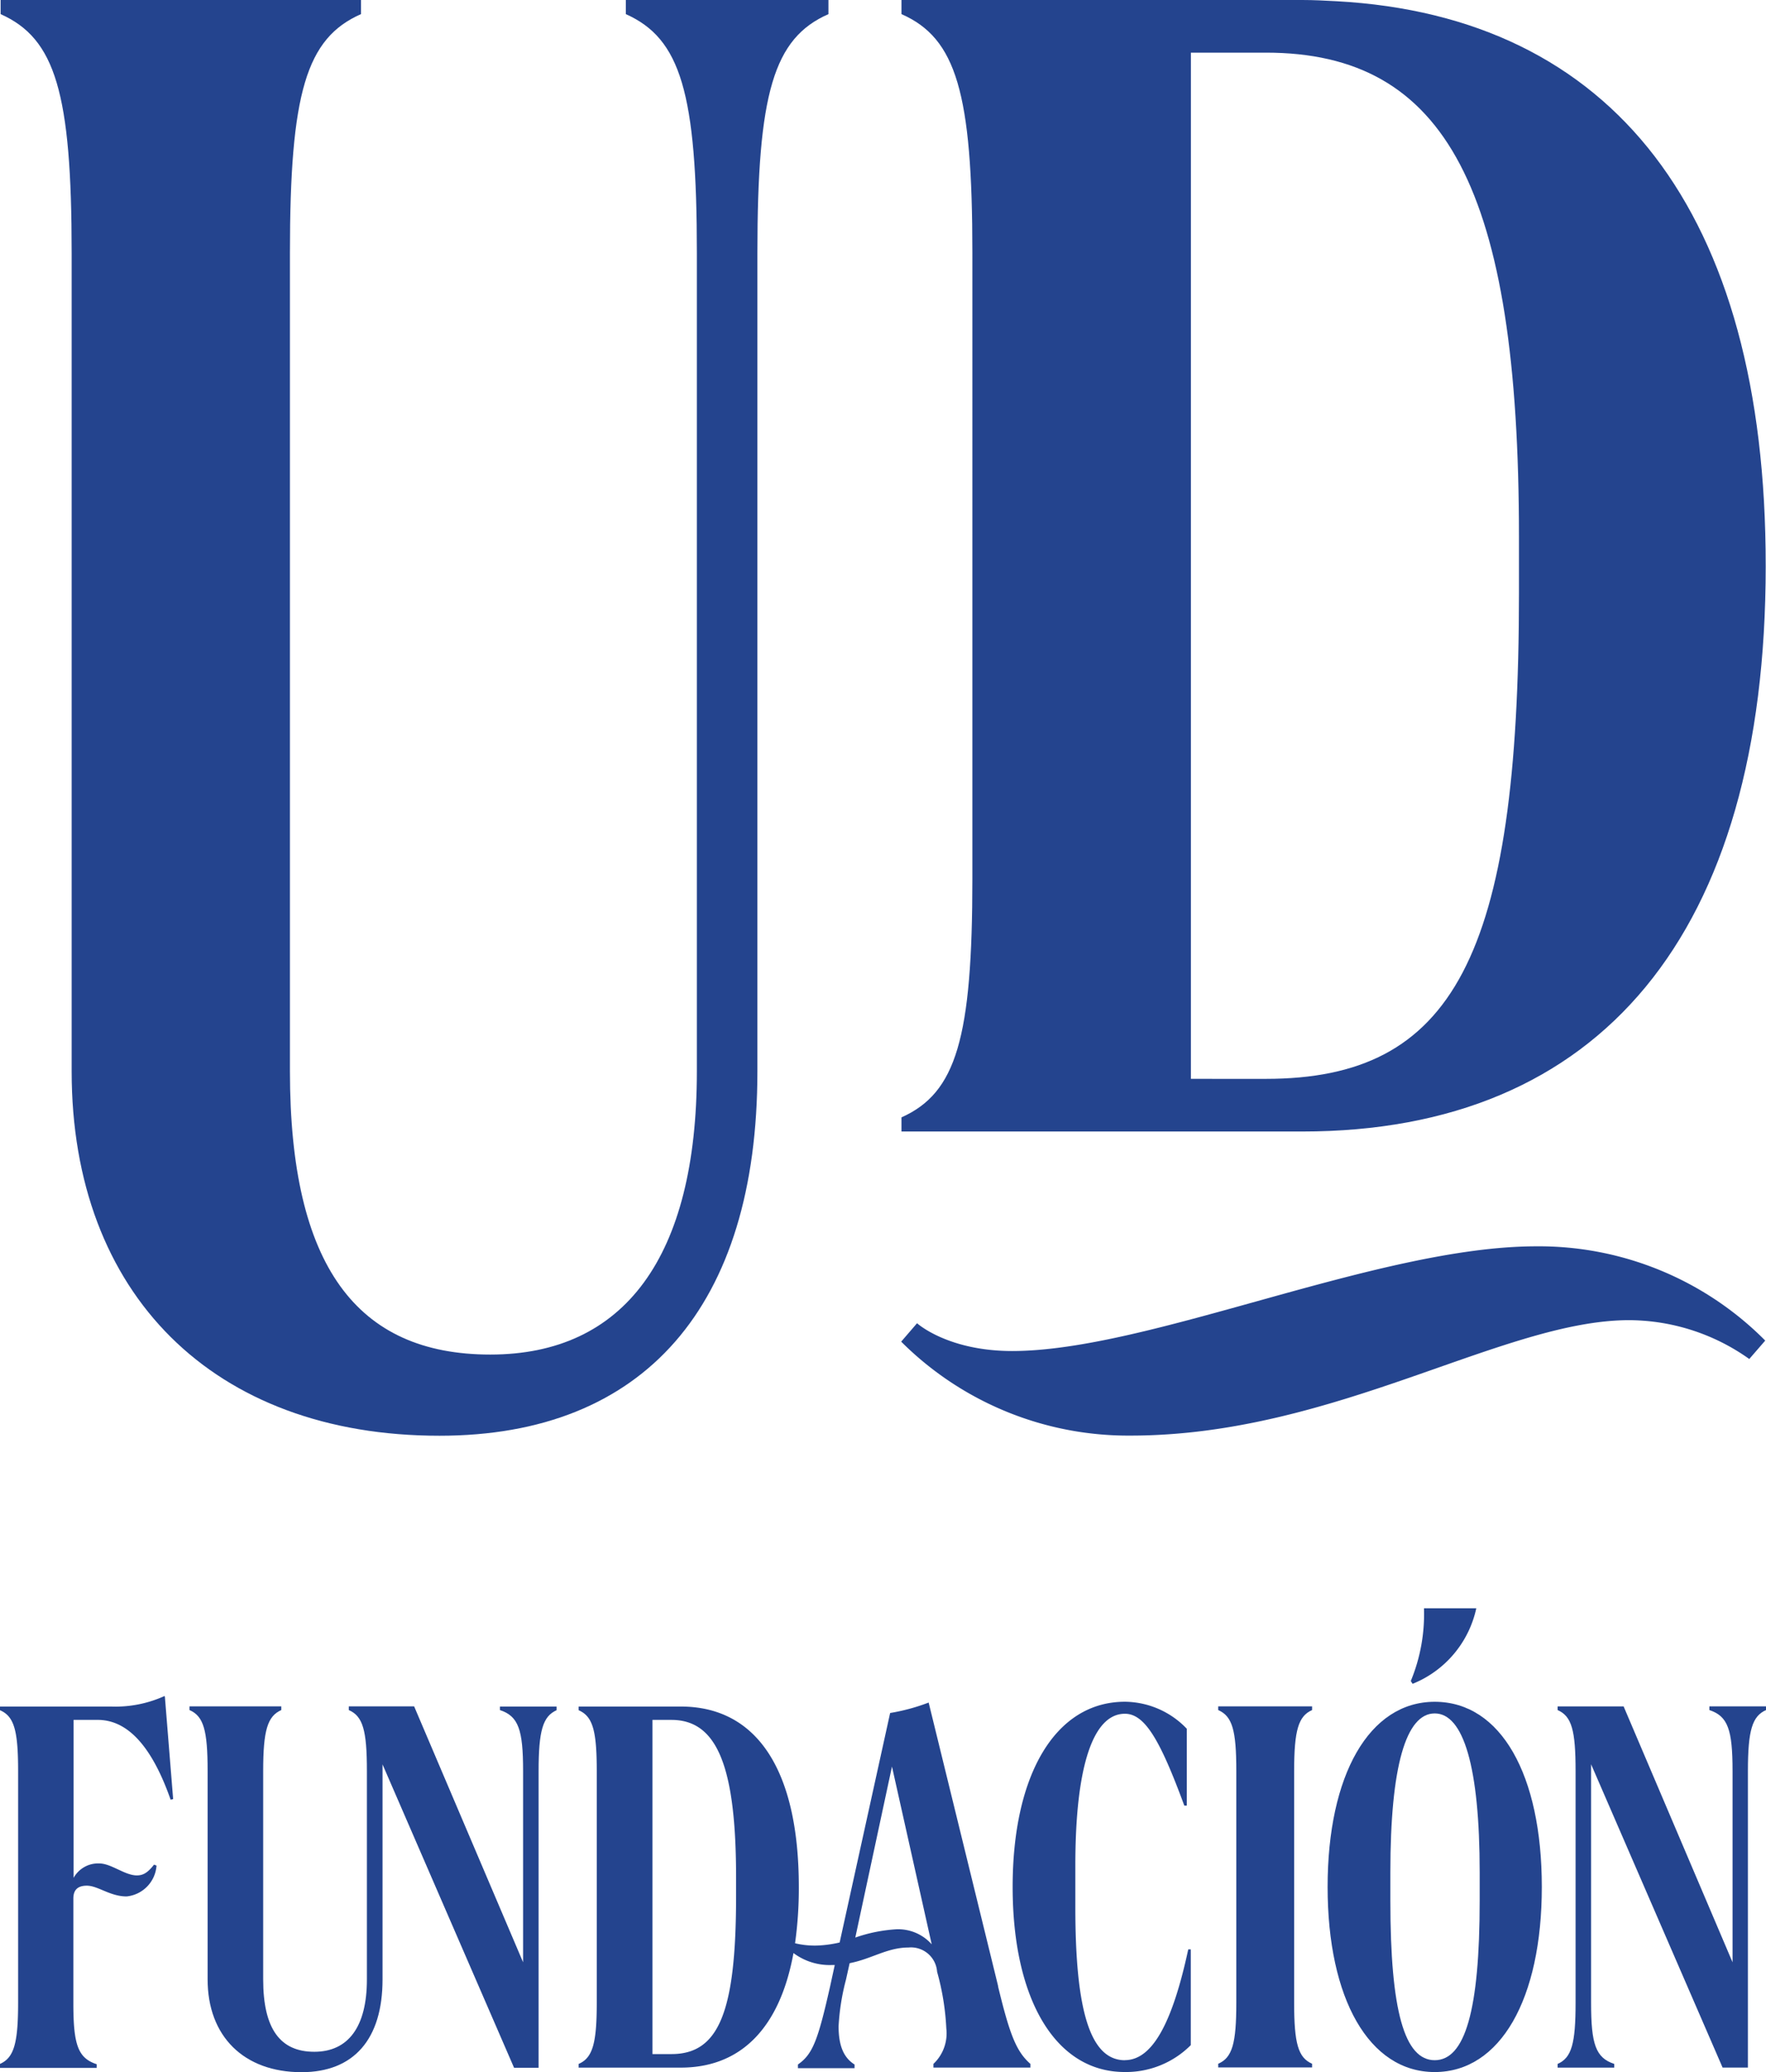
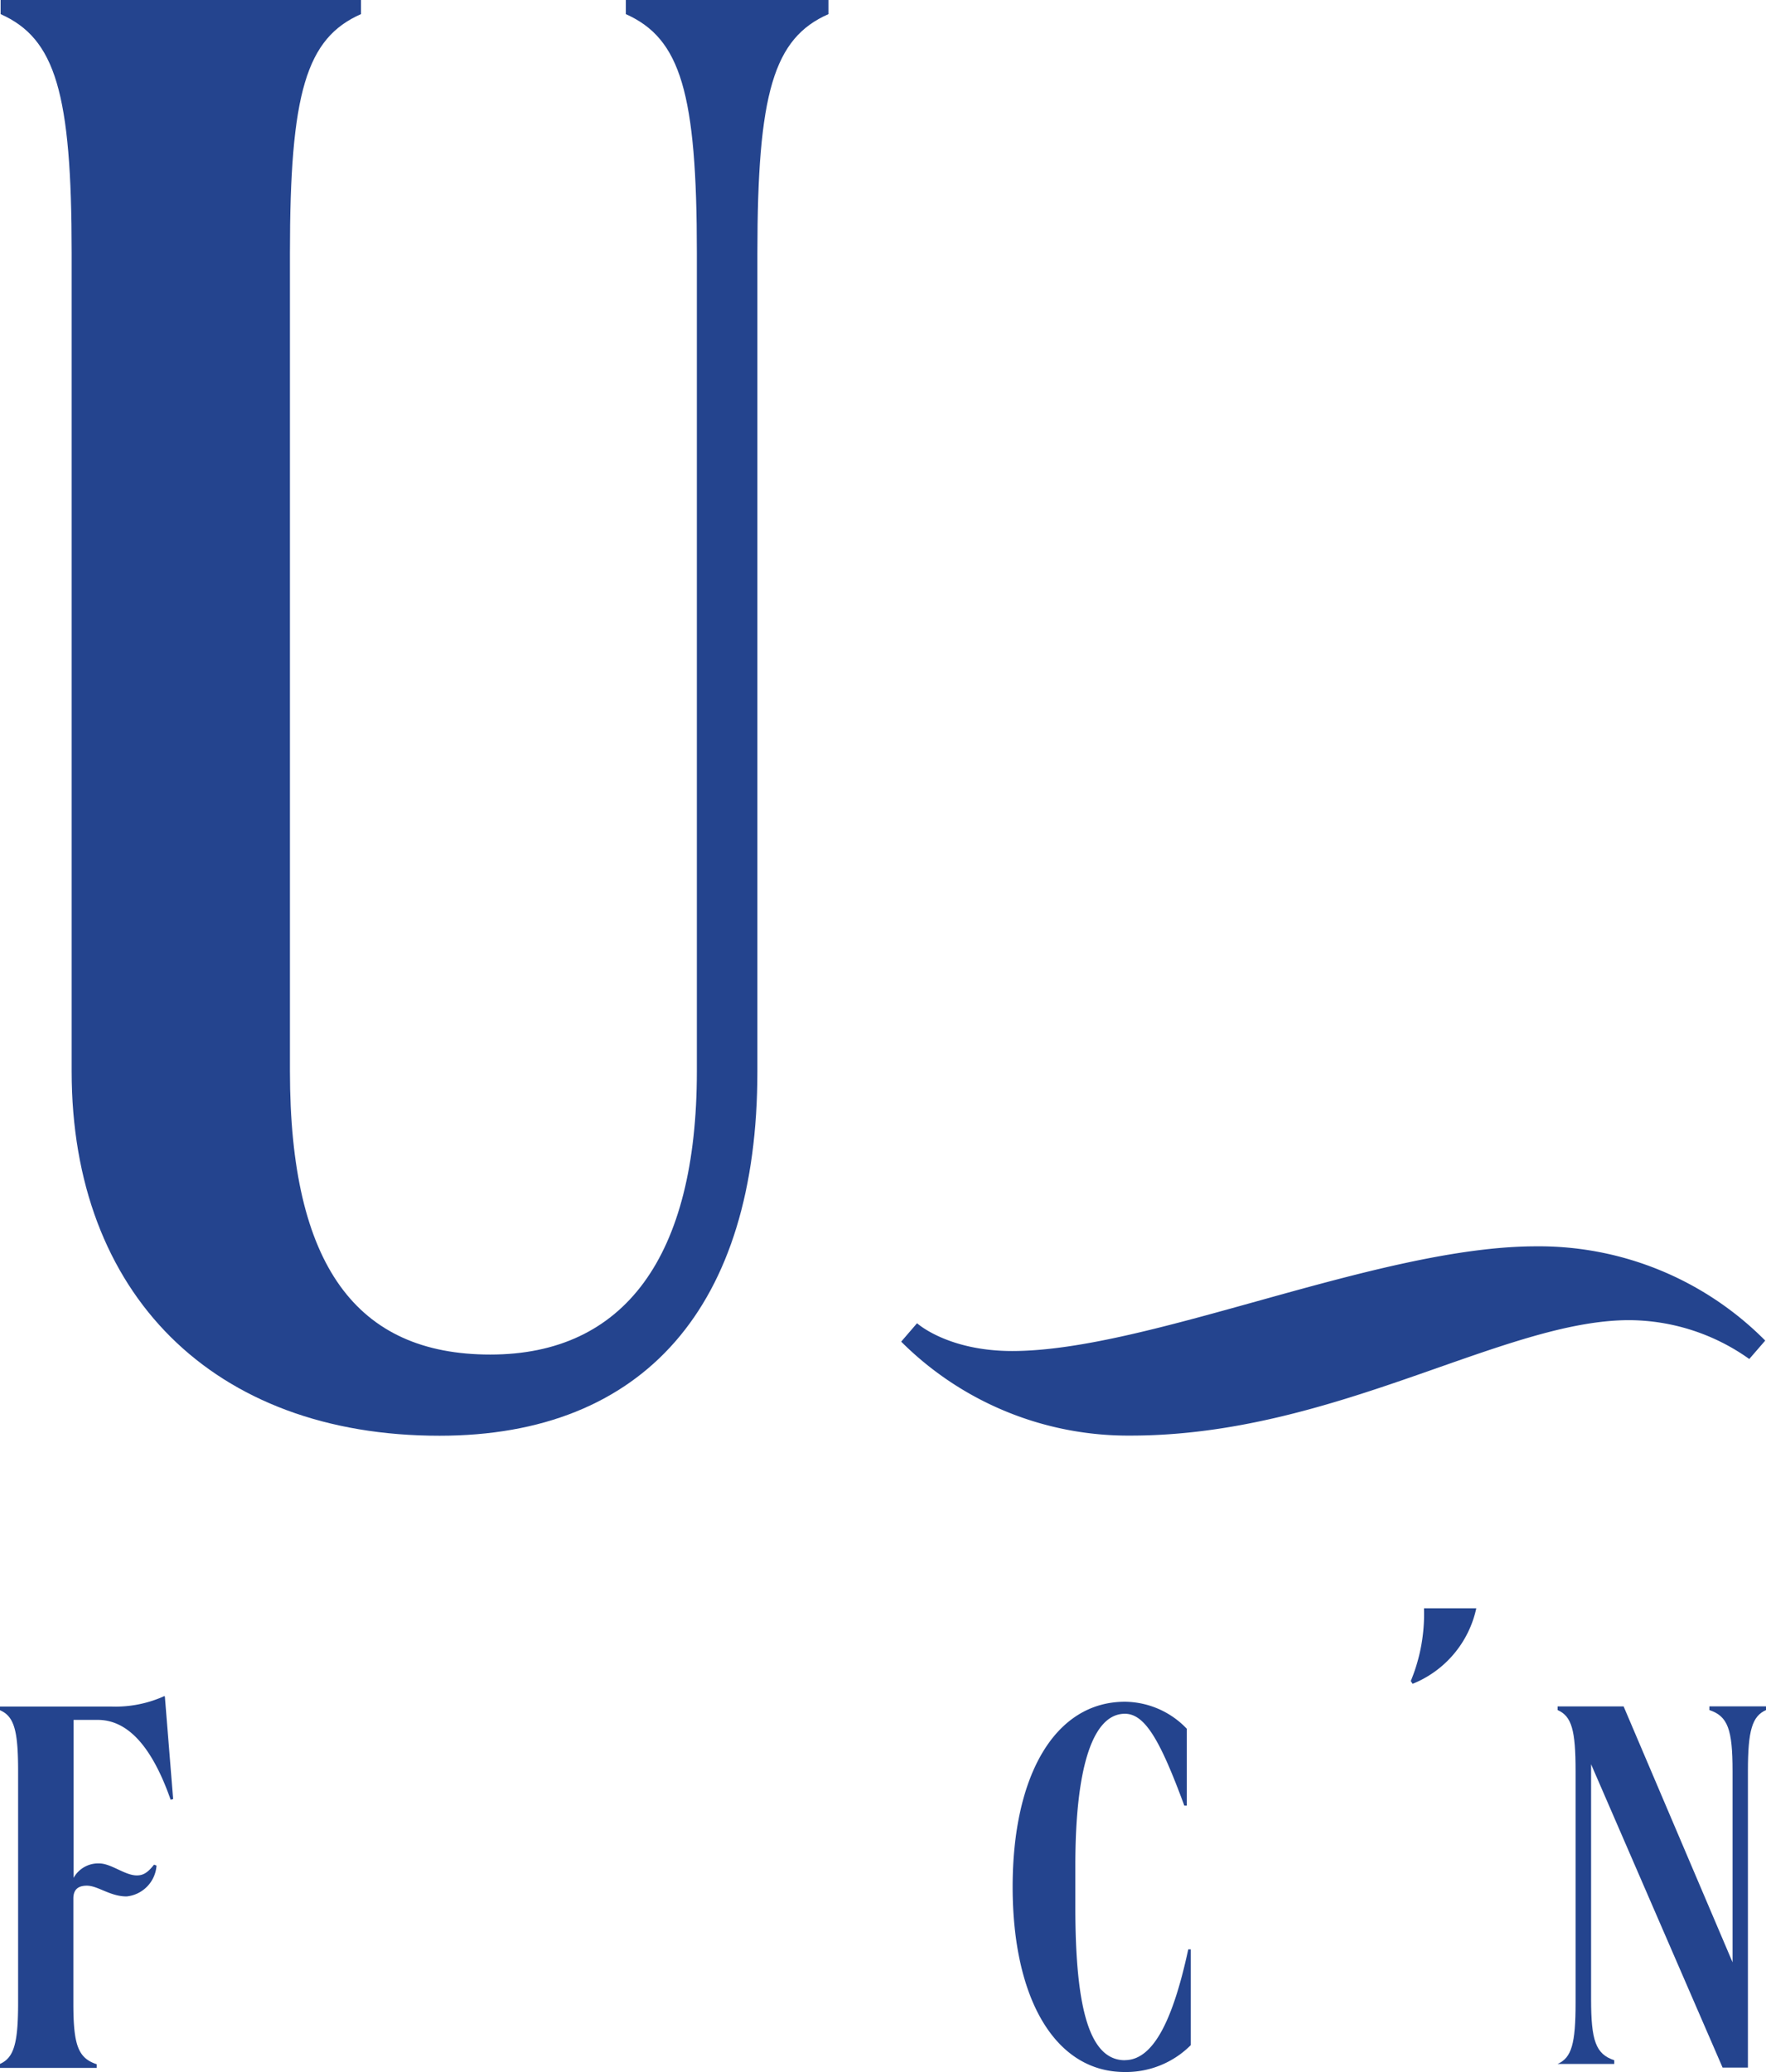
<svg xmlns="http://www.w3.org/2000/svg" id="Capa_1-2" width="140.332" height="164.597" viewBox="0 0 140.332 164.597">
  <path id="Trazado_39" data-name="Trazado 39" d="M13.059,110.492a9.422,9.422,0,0,1-4.255.829H0v.293c1.122.488,1.439,1.6,1.439,4.829v18.424c0,3.231-.341,4.353-1.439,4.841v.317H7.682v-.293c-1.488-.488-1.853-1.549-1.853-4.841v-8.316c0-.707.366-1.024,1.073-1.024.878,0,1.841.854,3.158.854a2.648,2.648,0,0,0,2.378-2.451l-.2-.073c-.512.658-.878.854-1.366.854-.951,0-2.036-.951-2.987-.951a2.226,2.226,0,0,0-2.036,1.146V112.382H7.767c2.256,0,4.231,1.89,5.792,6.34l.2-.049-.658-8.145-.049-.049Z" transform="translate(0 24.231)" fill="#24448e" />
-   <path id="Trazado_40" data-name="Trazado 40" d="M37.017,111.453c1.475.488,1.841,1.561,1.841,4.841v15.193L30.2,111.16H25.007v.293c1.122.488,1.439,1.61,1.439,4.841v16.558c0,3.768-1.488,5.743-4.182,5.743s-4.06-1.8-4.06-5.743V116.293c0-3.231.341-4.353,1.439-4.841v-.293H12.35v.293c1.122.488,1.439,1.61,1.439,4.841v16.558c0,4.5,2.865,7.365,7.462,7.365,4.158,0,6.438-2.622,6.438-7.365V115.769l10.45,24.094H40.09V116.306c0-3.231.341-4.353,1.427-4.841v-.293h-4.5v.293Z" transform="translate(2.709 24.38)" fill="#24448e" />
-   <path id="Trazado_41" data-name="Trazado 41" d="M71.046,133.443,65.523,110.91a15.712,15.712,0,0,1-3.061.829l-4.012,18.229a9.421,9.421,0,0,1-1.8.244,6.683,6.683,0,0,1-1.744-.183,31.308,31.308,0,0,0,.3-4.463c0-9.328-3.353-14.339-9.377-14.339H37.71v.293c1.122.488,1.439,1.61,1.439,4.841v18.424c0,3.231-.341,4.353-1.439,4.829v.293h8.121c4.768,0,7.865-3.146,8.95-9.1a4.8,4.8,0,0,0,3.036.951h.244l-.366,1.683c-.975,4.329-1.39,5.4-2.561,6.219v.293h4.5v-.293c-.854-.536-1.268-1.475-1.268-3.036a18.193,18.193,0,0,1,.585-3.695l.293-1.317c1.756-.341,2.987-1.244,4.67-1.244a2.081,2.081,0,0,1,2.28,1.927,20.189,20.189,0,0,1,.732,4.5,3.335,3.335,0,0,1-1.024,2.817v.293h7.706v-.293c-1.1-.975-1.622-2.231-2.573-6.17ZM50.22,126.261c0,9.218-1.366,12.571-5.133,12.571H43.575V112.288h1.512c3.646,0,5.133,3.743,5.133,12.547v1.439Zm12.73,2.658a12.074,12.074,0,0,0-3.256.658l2.914-13.583,3.158,14.12A3.565,3.565,0,0,0,62.95,128.919Z" transform="translate(8.271 24.326)" fill="#24448e" />
  <path id="Trazado_42" data-name="Trazado 42" d="M74.915,139.331c-2.743,0-3.938-3.89-3.938-12.132v-3.353c0-7.731,1.366-12.035,3.938-12.035,1.6,0,2.817,2.134,4.719,7.292h.2v-6.1a6.867,6.867,0,0,0-4.914-2.146c-5.524,0-8.925,5.78-8.925,14.705s3.4,14.705,8.9,14.705a7.264,7.264,0,0,0,5.255-2.134v-7.609h-.2c-1.268,5.877-2.865,8.8-5.036,8.8Z" transform="translate(14.473 24.315)" fill="#24448e" />
-   <path id="Trazado_43" data-name="Trazado 43" d="M79.39,111.453c1.122.488,1.439,1.6,1.439,4.829v18.424c0,3.231-.317,4.353-1.439,4.841v.293h7.462v-.293c-1.11-.488-1.427-1.61-1.427-4.841V116.281c0-3.231.341-4.353,1.427-4.829v-.293H79.39Z" transform="translate(17.412 24.38)" fill="#24448e" />
-   <path id="Trazado_44" data-name="Trazado 44" d="M95.031,110.86c-5.207,0-8.511,5.816-8.511,14.705s3.3,14.705,8.511,14.705,8.511-5.792,8.511-14.705S100.286,110.86,95.031,110.86Zm3.573,15.8c0,8.73-1.171,12.669-3.573,12.669s-3.524-3.914-3.524-12.669v-2.256c0-8.438,1.244-12.62,3.524-12.62s3.573,4.231,3.573,12.62v2.256Z" transform="translate(18.976 24.315)" fill="#24448e" />
  <path id="Trazado_45" data-name="Trazado 45" d="M92.086,110.769a8.374,8.374,0,0,0,5.06-6H92.989a13.9,13.9,0,0,1-1.049,5.78Z" transform="translate(20.165 22.979)" fill="#24448e" />
-   <path id="Trazado_46" data-name="Trazado 46" d="M113.569,111.16v.293c1.475.488,1.841,1.561,1.841,4.841v15.193l-8.657-20.326H101.51v.293c1.122.488,1.427,1.61,1.427,4.841v18.424c0,3.231-.317,4.353-1.427,4.841v.293h4.5v-.293c-1.475-.488-1.841-1.561-1.841-4.841V115.757l10.45,24.094h2.012V116.293c0-3.231.341-4.353,1.439-4.841v-.293h-4.5Z" transform="translate(22.264 24.38)" fill="#24448e" />
+   <path id="Trazado_46" data-name="Trazado 46" d="M113.569,111.16v.293c1.475.488,1.841,1.561,1.841,4.841v15.193l-8.657-20.326H101.51v.293c1.122.488,1.427,1.61,1.427,4.841v18.424c0,3.231-.317,4.353-1.427,4.841h4.5v-.293c-1.475-.488-1.841-1.561-1.841-4.841V115.757l10.45,24.094h2.012V116.293c0-3.231.341-4.353,1.439-4.841v-.293h-4.5Z" transform="translate(22.264 24.38)" fill="#24448e" />
  <path id="Trazado_47" data-name="Trazado 47" d="M5.685,20.107v65c0,17.668,11.254,28.947,29.239,28.935,16.241,0,25.252-10.279,25.252-28.947V20.107c0-12.718,1.292-17.071,5.645-18.985V0h-16.1V1.122c4.353,1.939,5.645,6.267,5.645,18.985V85.085c0,14.778-5.78,22.509-16.412,22.509s-15.924-7.072-15.924-22.509V20.107c0-12.718,1.292-17.071,5.645-18.985V0H.04V1.122C4.393,3.061,5.685,7.389,5.685,20.107Z" transform="translate(0.009 0)" fill="#24448e" />
  <path id="Trazado_48" data-name="Trazado 48" d="M76.959,96.224c16.193,0,29.581-9.169,39.616-9.169a16.569,16.569,0,0,1,9.547,3.085l1.268-1.463a25.337,25.337,0,0,0-18.2-7.487c-12.571,0-30.751,8.316-41.64,8.316-5.133,0-7.56-2.207-7.56-2.207L58.73,88.762a25.529,25.529,0,0,0,18.229,7.462Z" transform="translate(12.881 17.807)" fill="#24448e" />
-   <path id="Trazado_49" data-name="Trazado 49" d="M127.423,44.944c.024-28.13-12.181-43.652-34.1-44.847C92.416.049,91.526,0,90.6,0H58.75V1.122c4.353,1.914,5.633,6.267,5.633,18.985V69.77c0,12.705-1.28,17.034-5.633,18.985v1.122H90.6c23.655,0,36.824-15.656,36.824-44.92ZM81.747,85.694V4.182h5.963c14.315,0,20.107,10.864,20.107,38.458v4.5c0,28.874-5.231,38.555-20.107,38.555Z" transform="translate(12.885 0)" fill="#24448e" />
</svg>